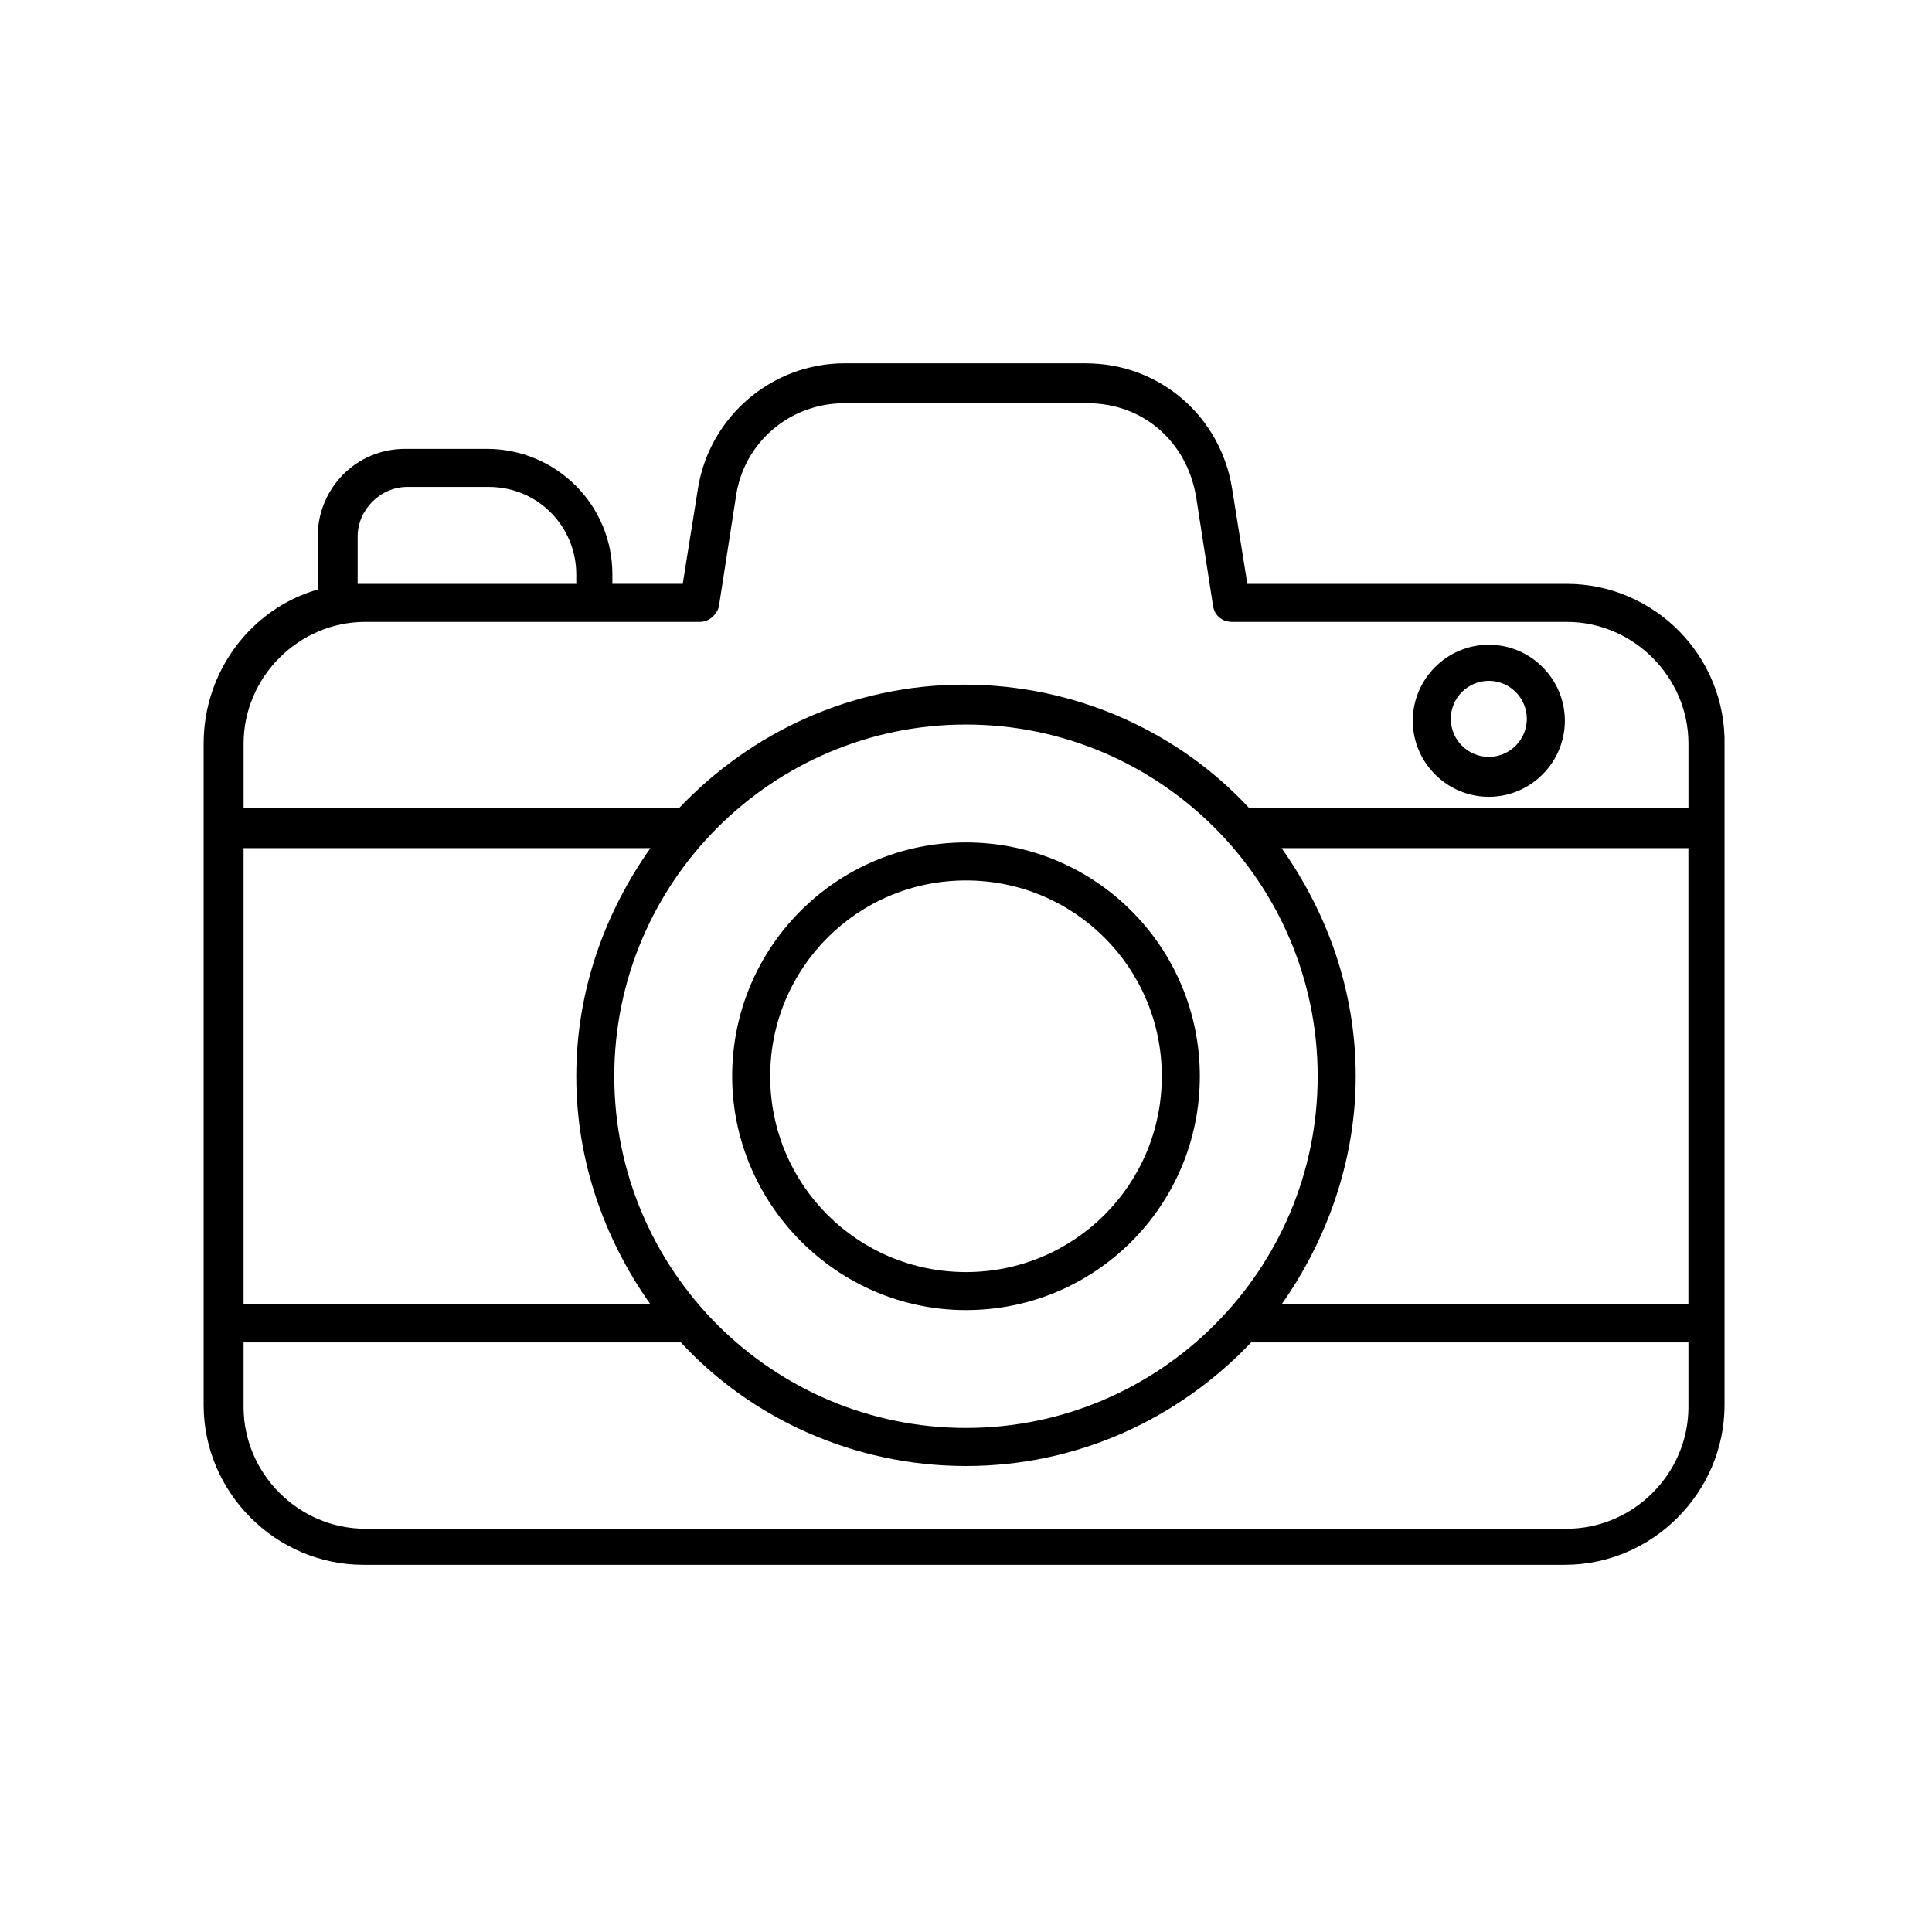
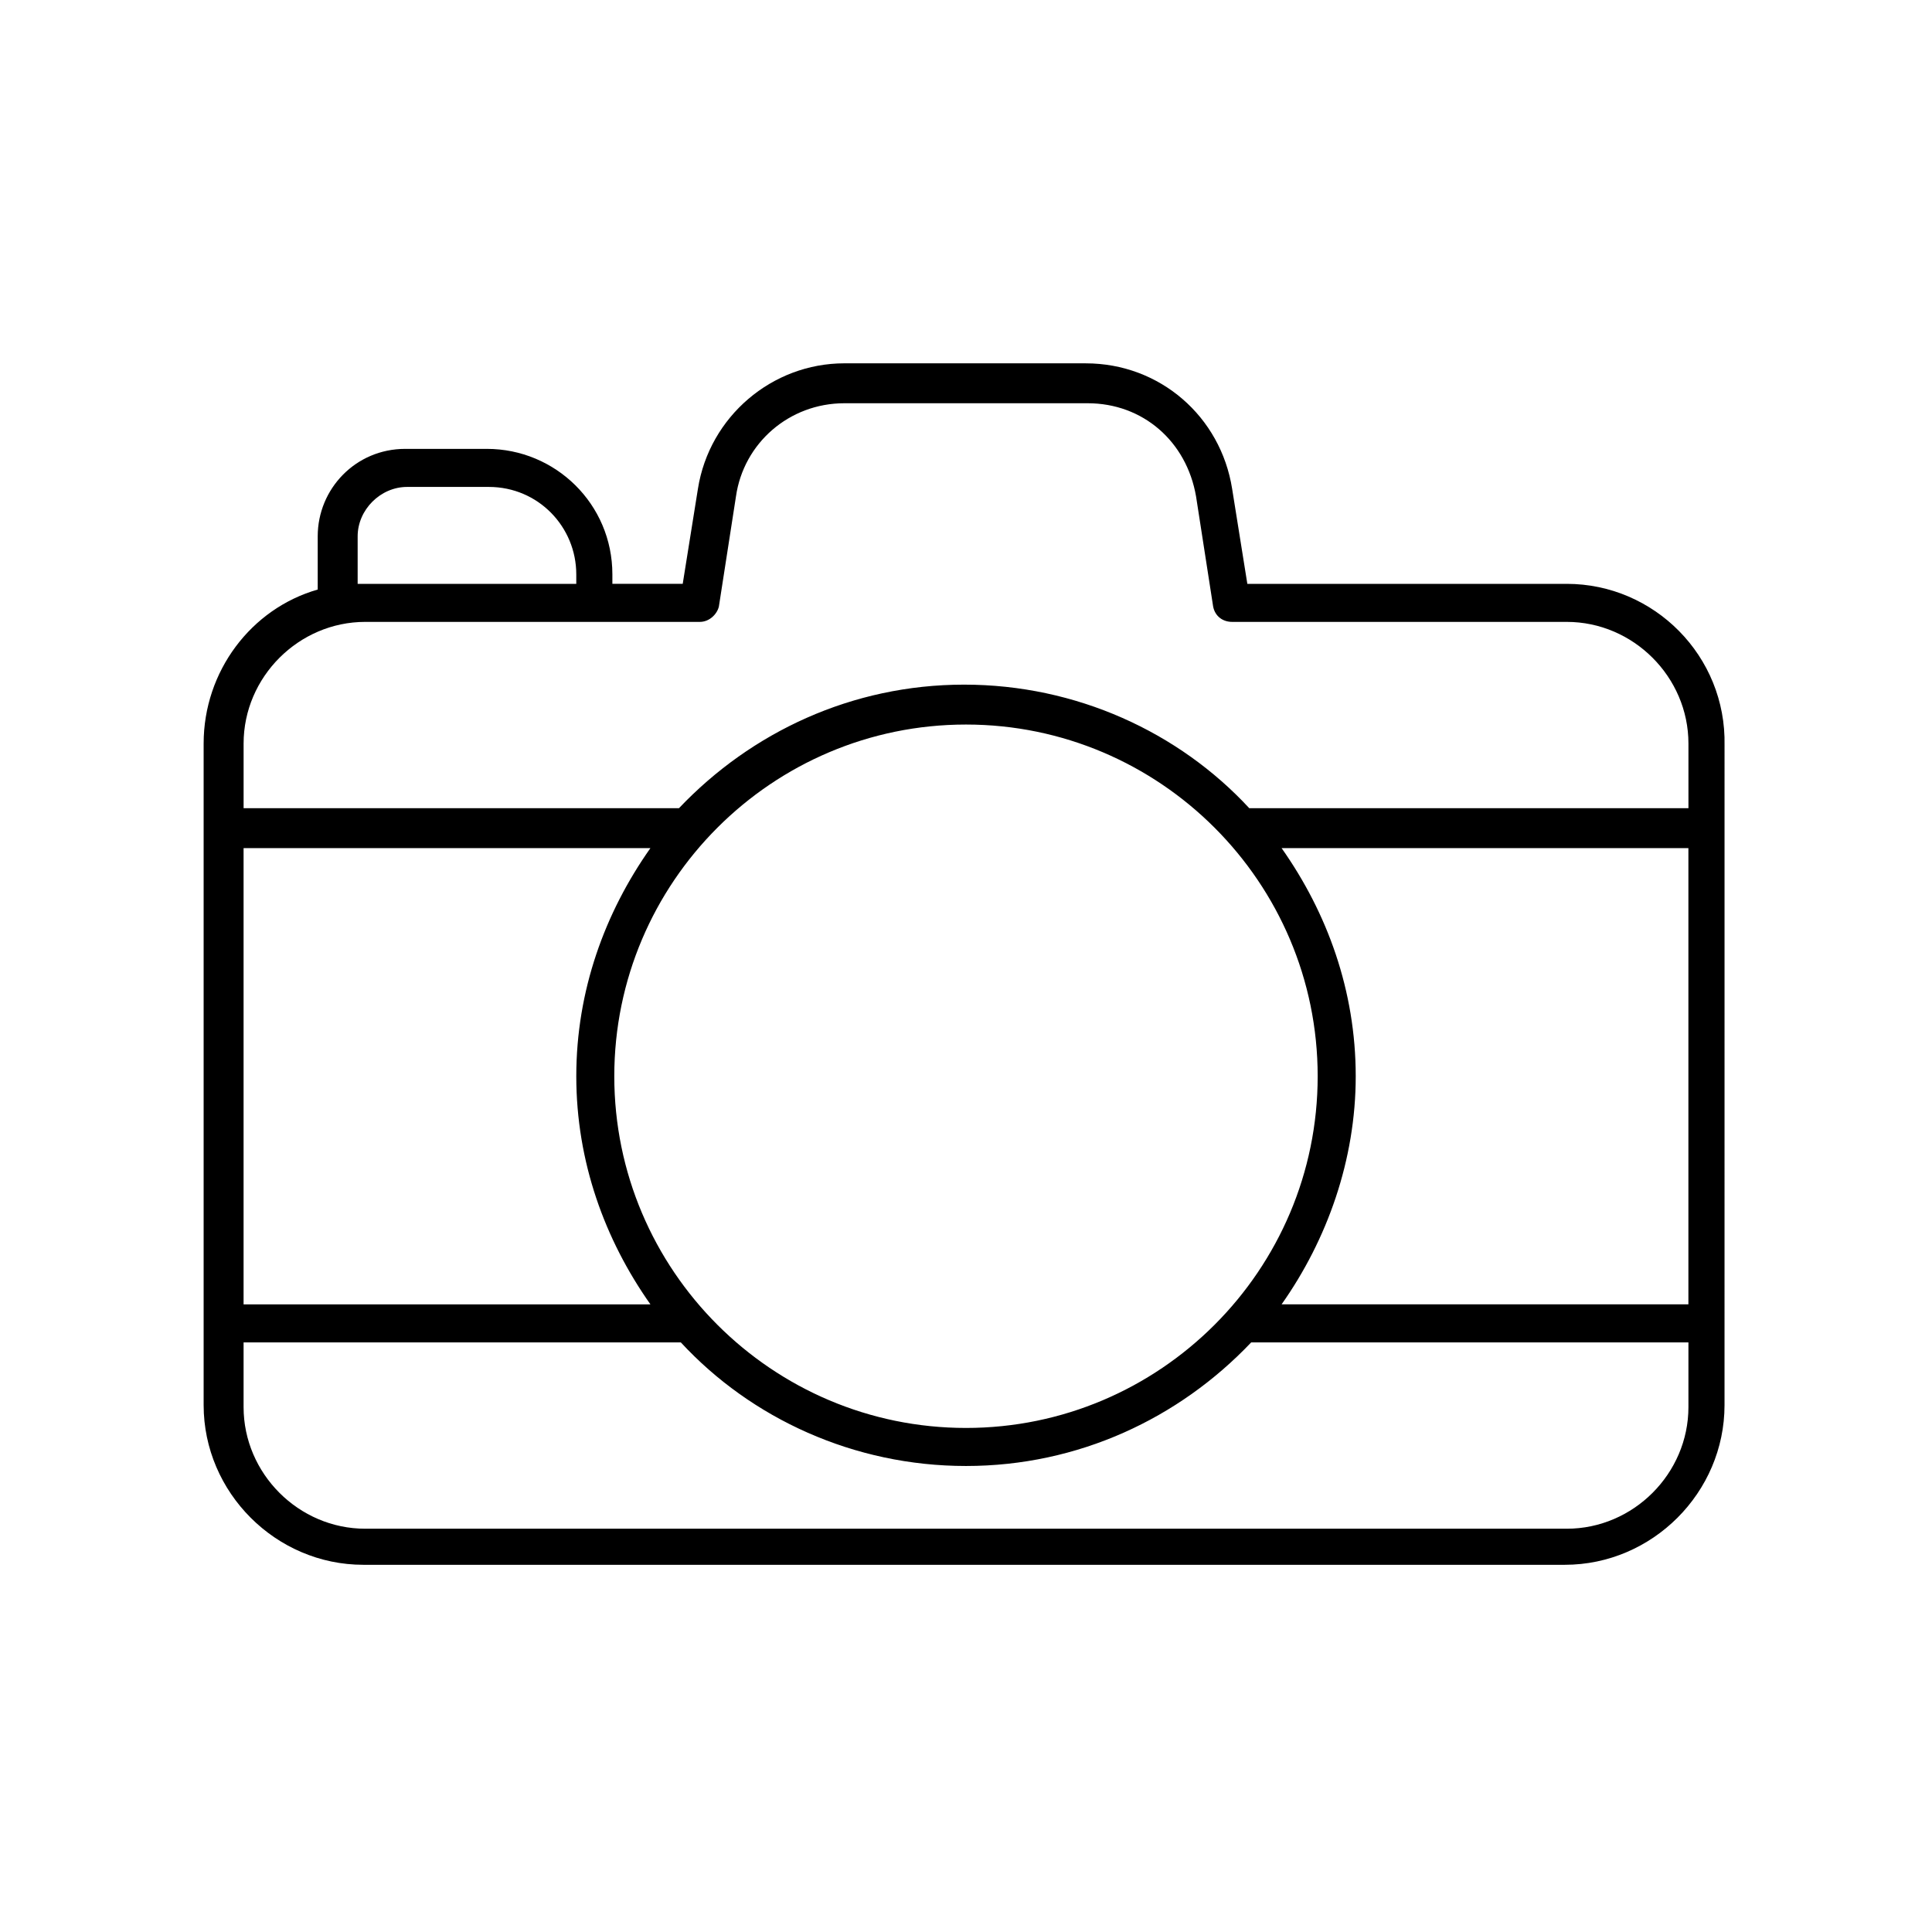
<svg xmlns="http://www.w3.org/2000/svg" fill="#000000" width="800px" height="800px" version="1.1" viewBox="144 144 512 512">
  <g>
-     <path d="m400 491.19c34.258 0 61.969-27.711 61.969-61.969s-27.711-61.969-61.969-61.969c-34.262 0-61.969 27.711-61.969 61.969 0 33.758 27.707 61.969 61.969 61.969zm0-113.86c28.719 0 51.891 23.176 51.891 51.891 0 28.719-23.176 51.891-51.891 51.891-28.719 0-51.891-23.176-51.891-51.891-0.004-28.715 23.172-51.891 51.891-51.891z" />
    <path d="m559.2 298.73h-84.641l-4.031-25.191c-3.023-19.145-19.145-33.25-38.793-33.25l-63.984-0.004c-19.145 0-35.77 14.105-38.793 33.25l-4.031 25.191h-18.641v-2.519c0-18.641-15.113-33.25-33.25-33.25h-21.664c-13.098 0-23.176 10.578-23.176 23.176v14.105c-17.633 5.039-30.23 21.664-30.23 40.809v175.32c0 23.176 19.145 42.32 42.32 42.32h318.41c23.176 0 42.32-19.145 42.32-42.32l0.004-174.82c0.504-23.676-18.641-42.82-41.816-42.82zm-350.65 70.027h107.82c-12.09 17.129-19.648 37.785-19.648 60.457s7.559 43.328 19.648 60.457h-107.82zm98.242 60.457c0-51.387 41.816-93.203 93.203-93.203 51.387 0 93.203 41.816 93.203 93.203 0.004 51.391-41.812 93.207-93.199 93.207-51.391 0-93.207-41.816-93.207-93.207zm196.49 0c0-22.672-7.559-43.328-19.648-60.457h107.81v120.91h-107.81c12.09-17.129 19.648-38.289 19.648-60.457zm-264.5-130.48v-12.594c0-7.055 6.047-13.098 13.098-13.098h21.664c13.098 0 23.176 10.578 23.176 23.176v2.519l-55.926-0.004zm2.012 10.074h88.672c2.519 0 4.535-2.016 5.039-4.031l4.535-29.223c2.016-14.105 14.105-24.688 28.719-24.688h64.488c14.609 0 26.199 10.078 28.719 24.688l4.535 29.223c0.504 2.519 2.519 4.031 5.039 4.031h88.672c17.633 0 32.242 14.609 32.242 32.242v17.129l-115.88 0.004h-0.504c-18.641-20.152-45.848-32.746-75.57-32.746-29.727 0-56.426 12.594-75.57 32.746h-0.504-114.87v-17.129c0-17.637 14.609-32.246 32.242-32.246zm318.41 240.32h-318.41c-17.633 0-32.242-14.609-32.242-32.242v-17.129h115.88c18.641 20.152 45.848 32.746 75.57 32.746 29.727 0 56.426-12.594 75.57-32.746h115.88v17.129c0.004 17.633-14.605 32.242-32.238 32.242z" />
-     <path d="m538.55 355.16c11.082 0 20.152-9.07 20.152-20.152 0-11.082-9.07-20.152-20.152-20.152s-20.152 9.07-20.152 20.152c0 11.082 9.066 20.152 20.152 20.152zm0-30.734c5.543 0 10.078 4.535 10.078 10.078 0 5.543-4.535 10.078-10.078 10.078s-10.078-4.535-10.078-10.078c0-5.543 4.535-10.078 10.078-10.078z" />
  </g>
</svg>